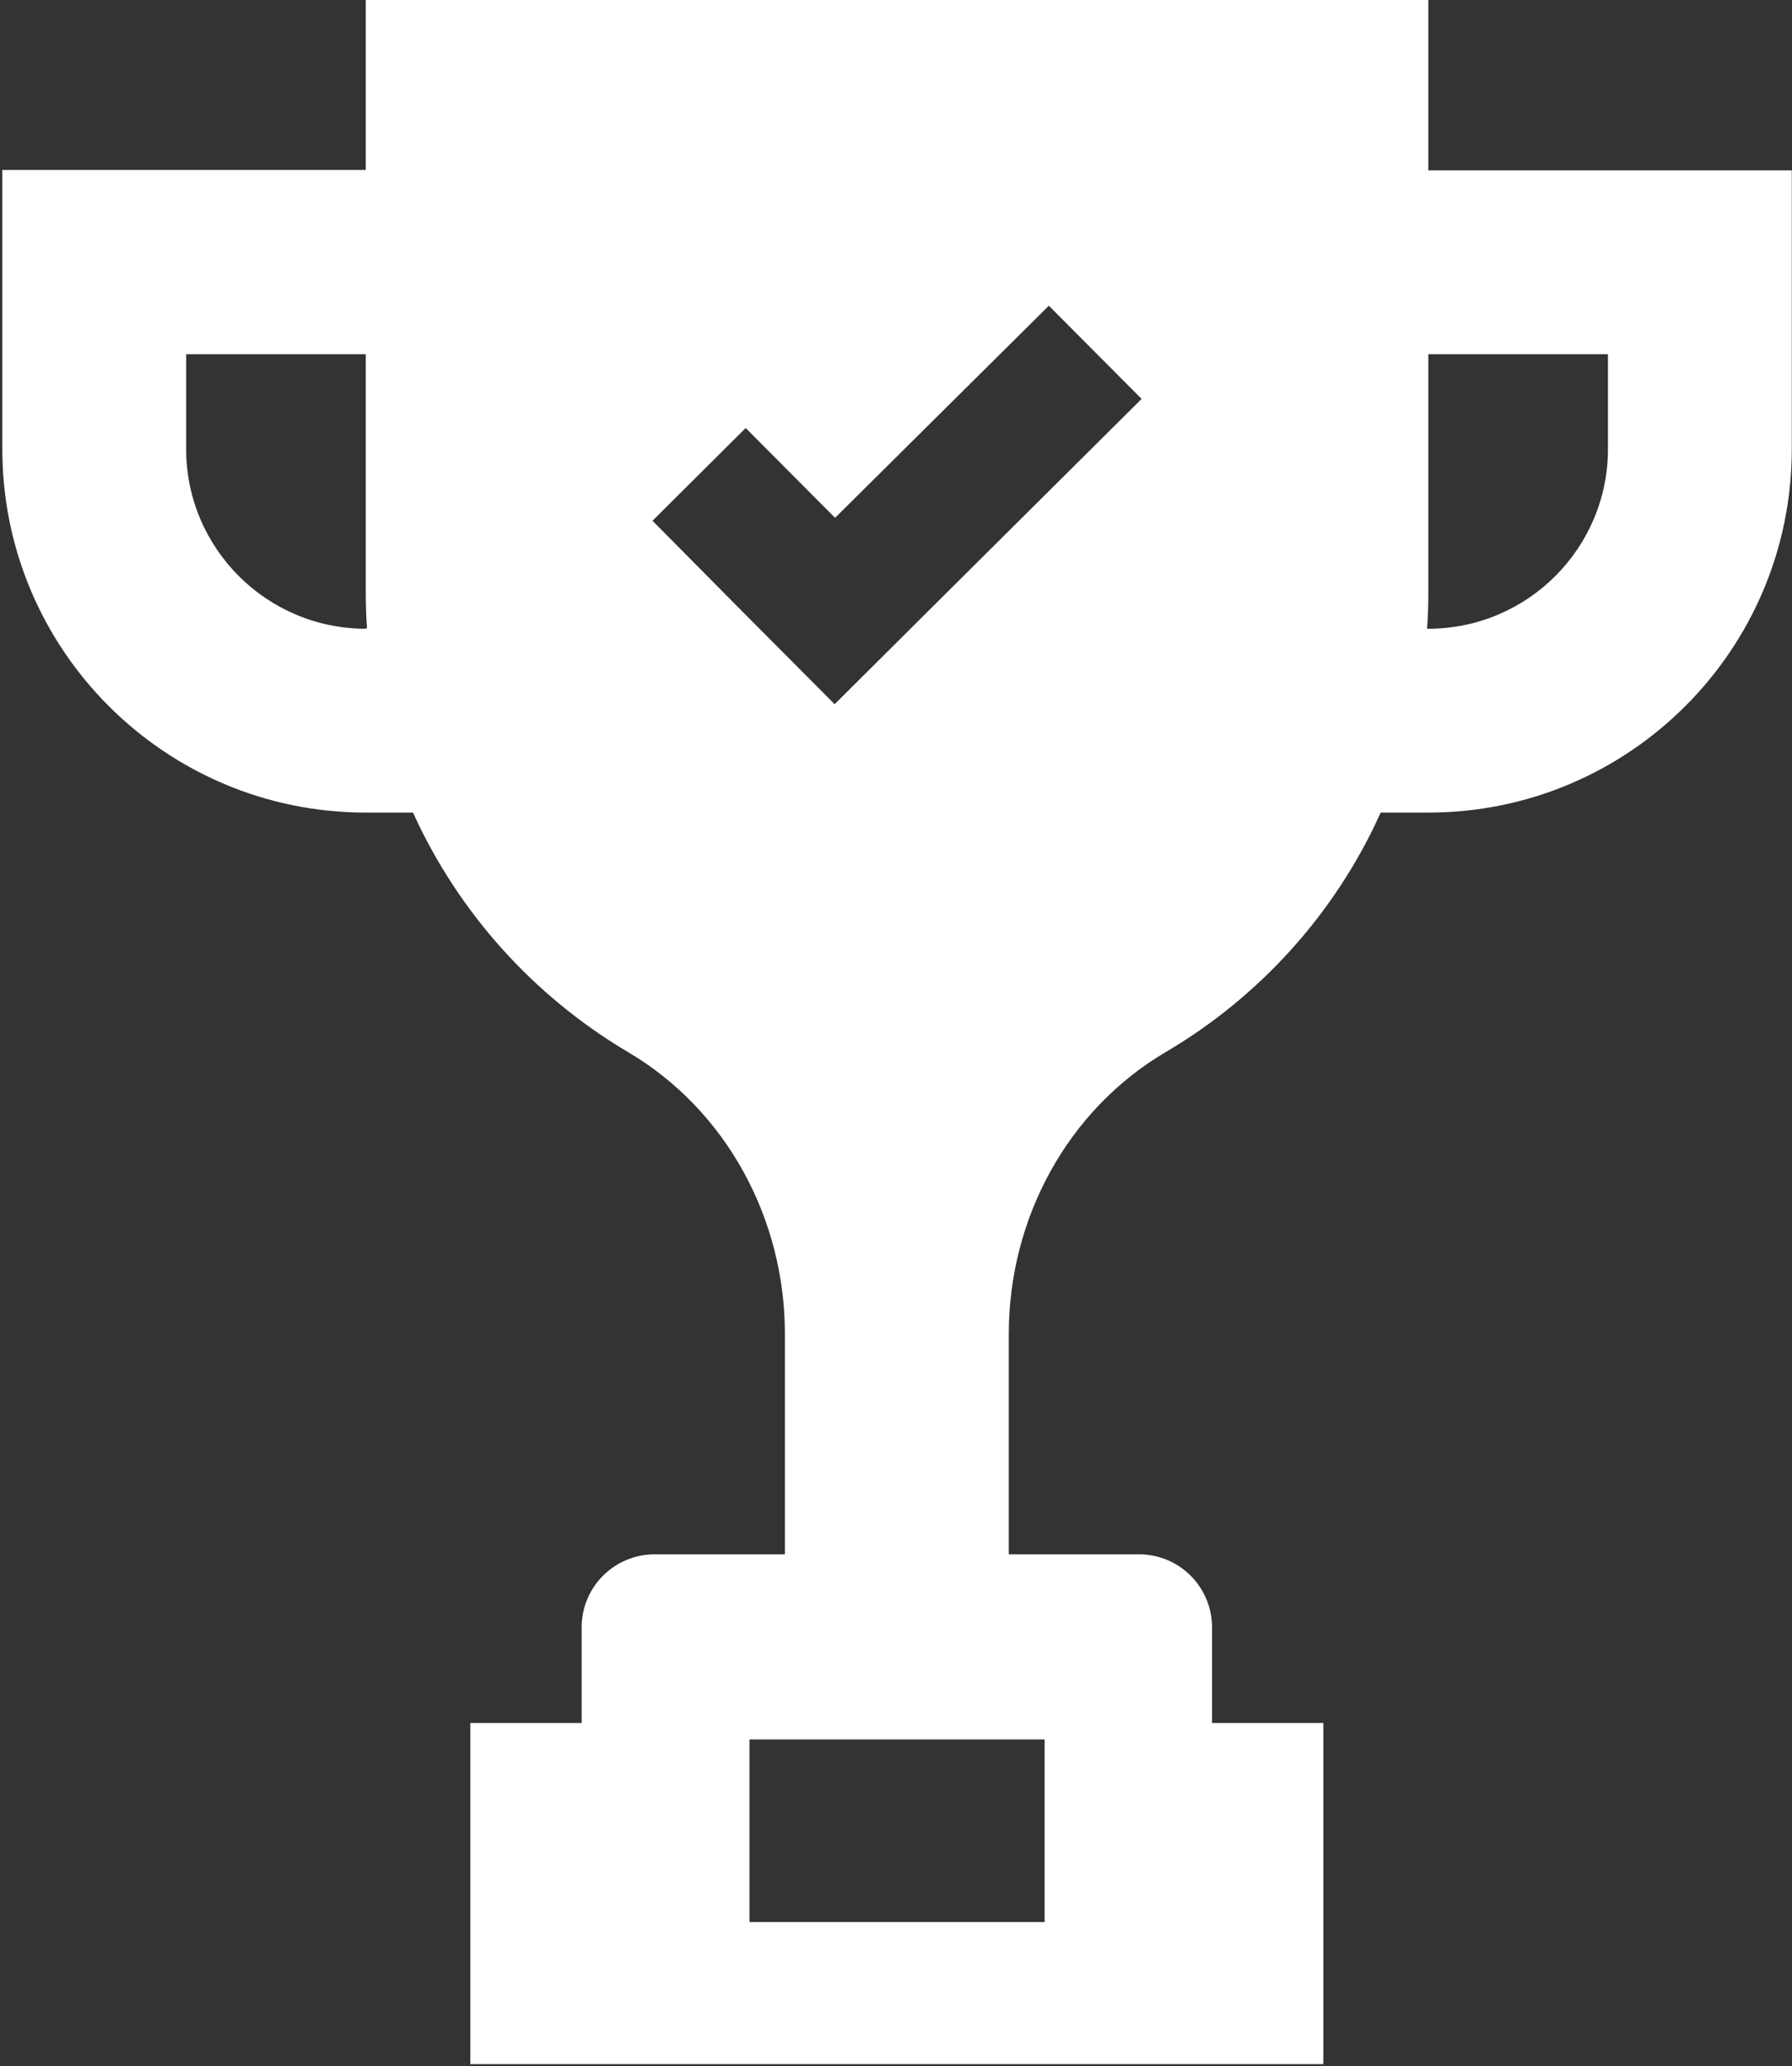
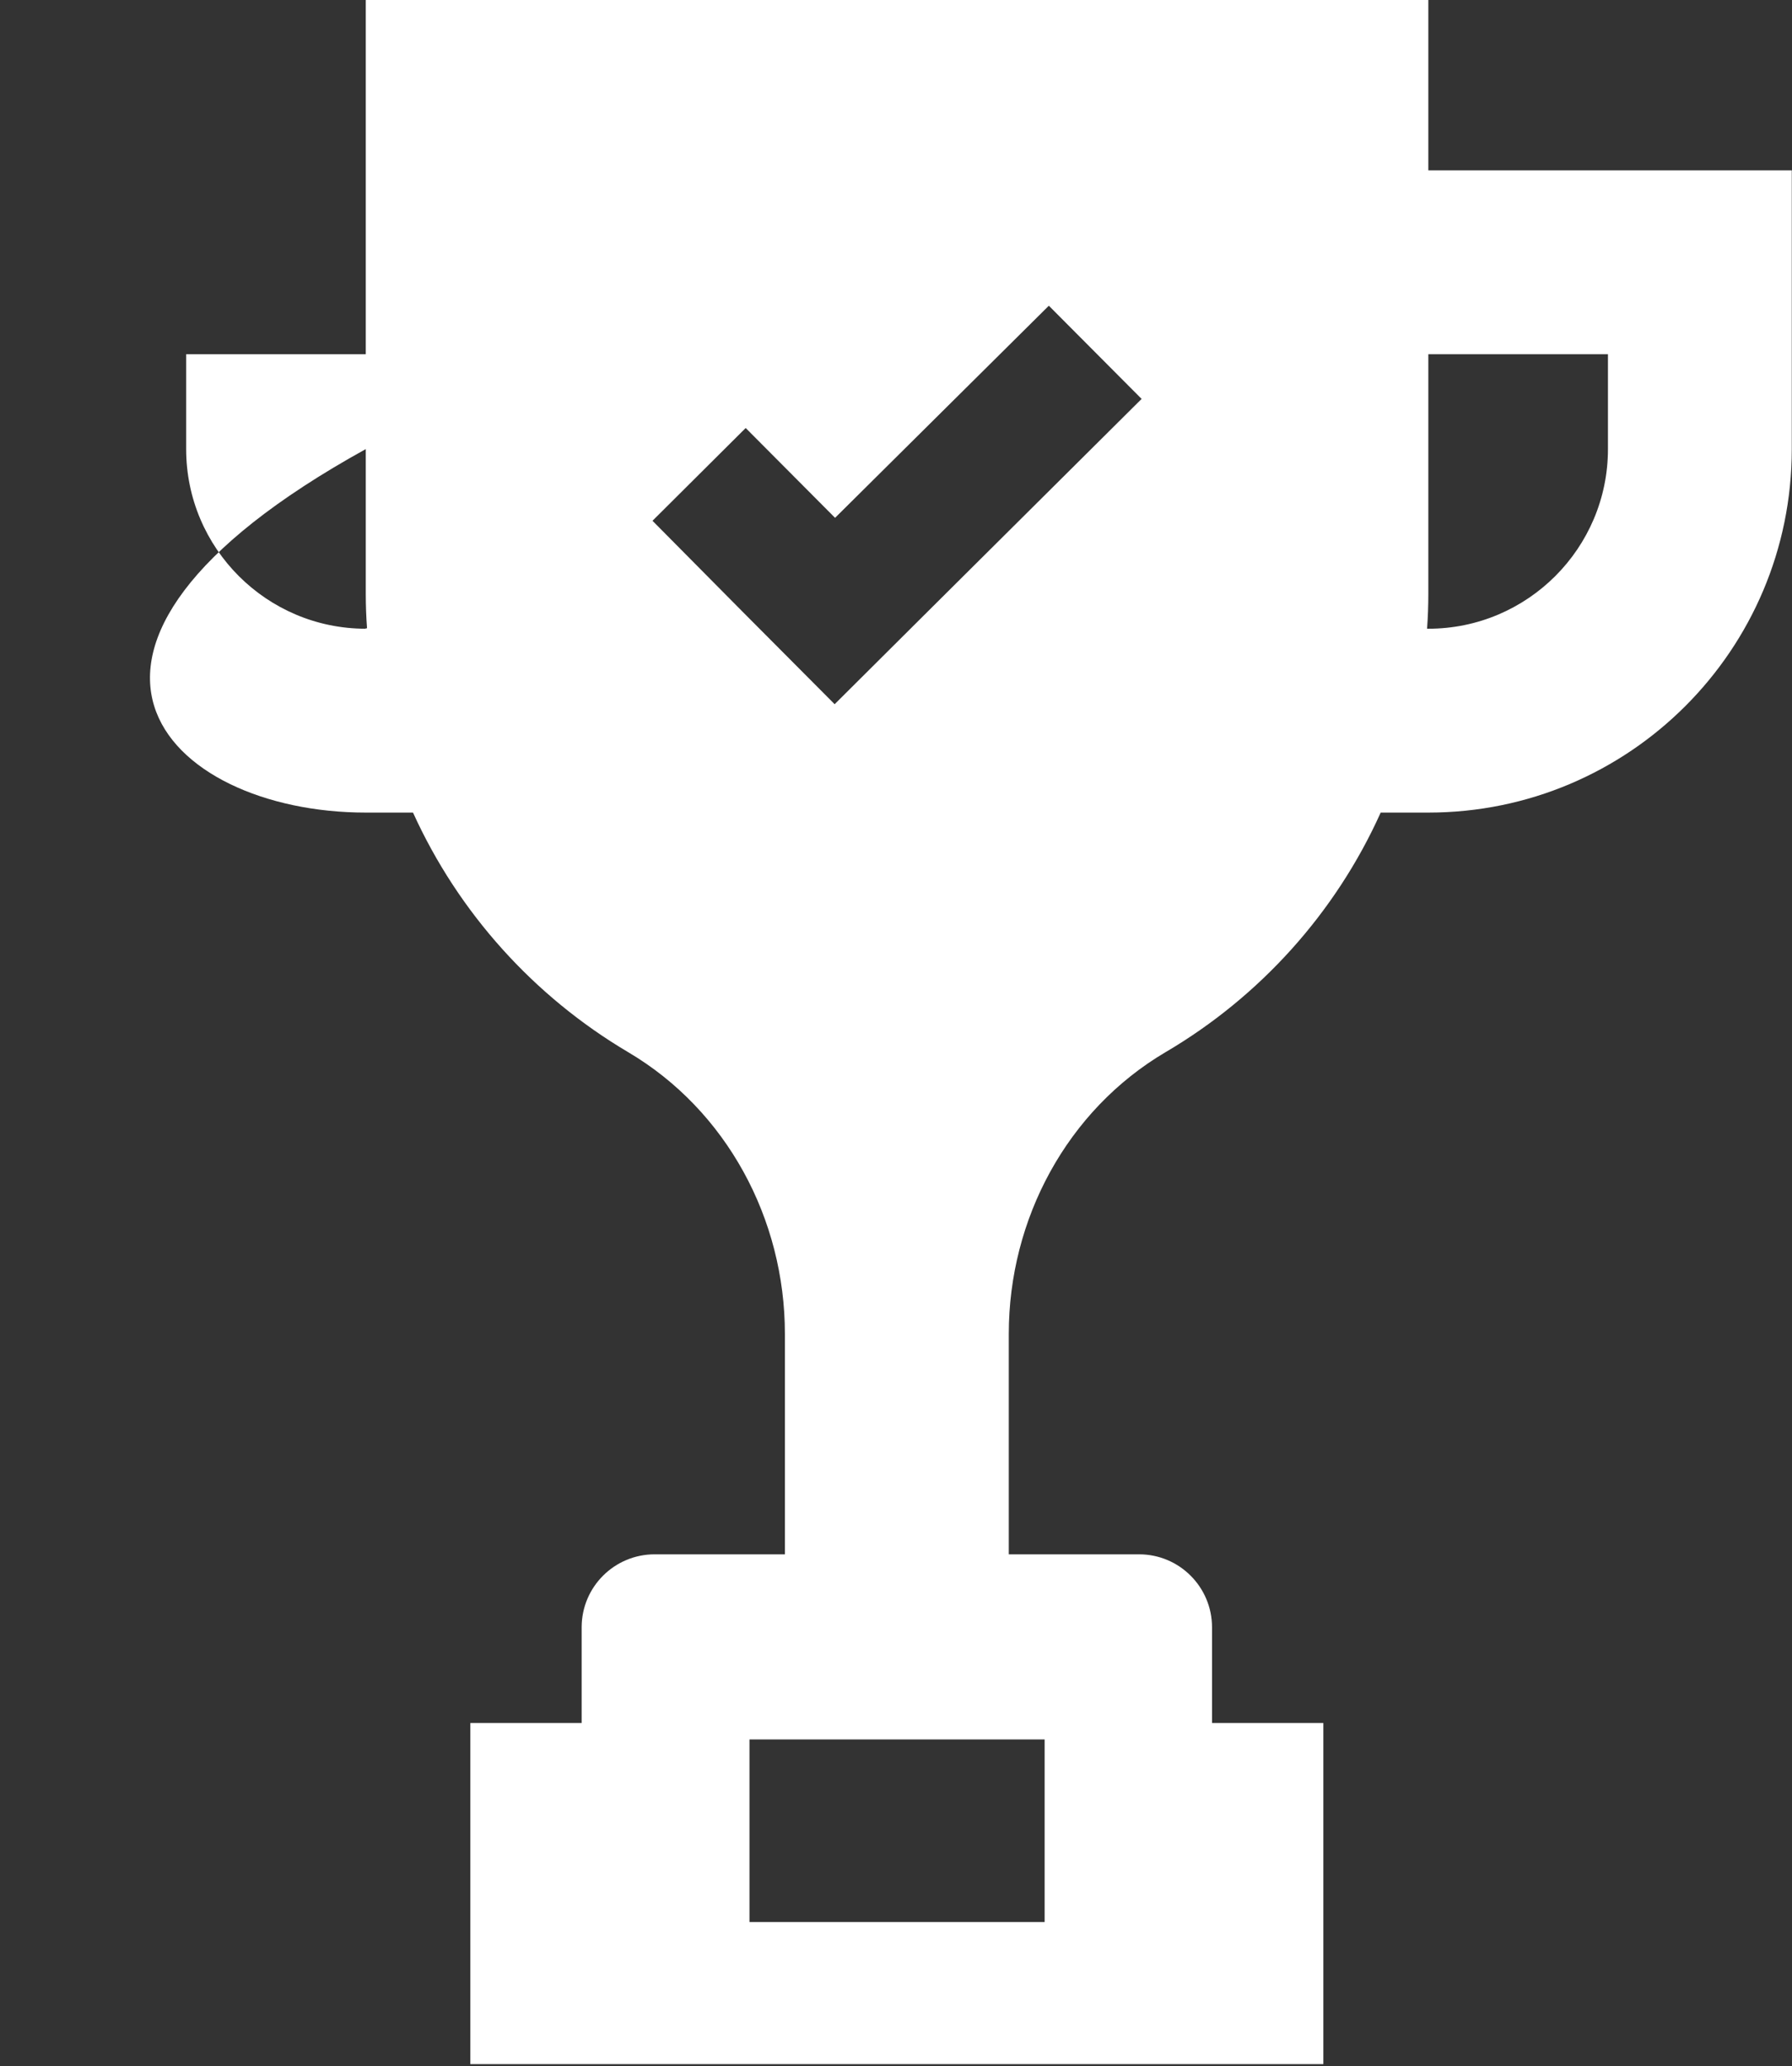
<svg xmlns="http://www.w3.org/2000/svg" width="425" height="490" viewBox="0 0 425 490" fill="none">
  <rect x="0" y="0" width="425" height="490" fill="#333333" stroke="none" />
-   <path d="M338.75 0H86.75V40.3H0.55V106.5C0.55 154.1 39.15 192.7 86.75 192.7H97.95C108.75 216.5 126.65 236.3 148.95 249.5C172.35 263.3 186.15 289.1 186.15 316.3V368.6H155.25C145.75 368.6 137.95 376.3 137.95 385.9V408.6H111.55V489.5H313.85V408.6H287.45V385.9C287.45 376.4 279.75 368.6 270.15 368.6H239.25V316.3C239.25 289.1 253.05 263.3 276.45 249.5C298.75 236.4 316.75 216.5 327.45 192.7H338.75C386.35 192.7 424.95 154.1 424.95 106.5V40.4H338.75V0ZM86.75 149.1C63.25 149.1 44.15 130 44.15 106.5V84H86.75V140.8C86.75 143.6 86.85 146.3 87.05 149H86.75V149.1ZM247.75 412.5V455.8H177.75V412.5H247.75ZM220.05 145L197.95 167L175.95 144.9L154.75 123.5L176.85 101.5L198.05 122.8L248.75 72.5L270.75 94.6L220.05 145ZM381.35 84V106.5C381.35 130 362.25 149.1 338.75 149.1H338.45C338.65 146.4 338.75 143.6 338.75 140.9V84H381.35Z" fill="white" />
+   <path d="M338.75 0H86.75V40.3V106.5C0.55 154.1 39.15 192.7 86.75 192.7H97.95C108.75 216.5 126.65 236.3 148.95 249.5C172.35 263.3 186.15 289.1 186.15 316.3V368.6H155.25C145.75 368.6 137.95 376.3 137.95 385.9V408.6H111.55V489.5H313.85V408.6H287.45V385.9C287.45 376.4 279.75 368.6 270.15 368.6H239.25V316.3C239.25 289.1 253.05 263.3 276.45 249.5C298.75 236.4 316.75 216.5 327.45 192.7H338.75C386.35 192.7 424.95 154.1 424.95 106.5V40.4H338.75V0ZM86.75 149.1C63.25 149.1 44.15 130 44.15 106.5V84H86.75V140.8C86.75 143.6 86.85 146.3 87.05 149H86.75V149.1ZM247.75 412.5V455.8H177.75V412.5H247.75ZM220.05 145L197.95 167L175.95 144.9L154.75 123.5L176.85 101.5L198.05 122.8L248.75 72.5L270.75 94.6L220.05 145ZM381.35 84V106.5C381.35 130 362.25 149.1 338.75 149.1H338.45C338.65 146.4 338.75 143.6 338.75 140.9V84H381.35Z" fill="white" />
</svg>